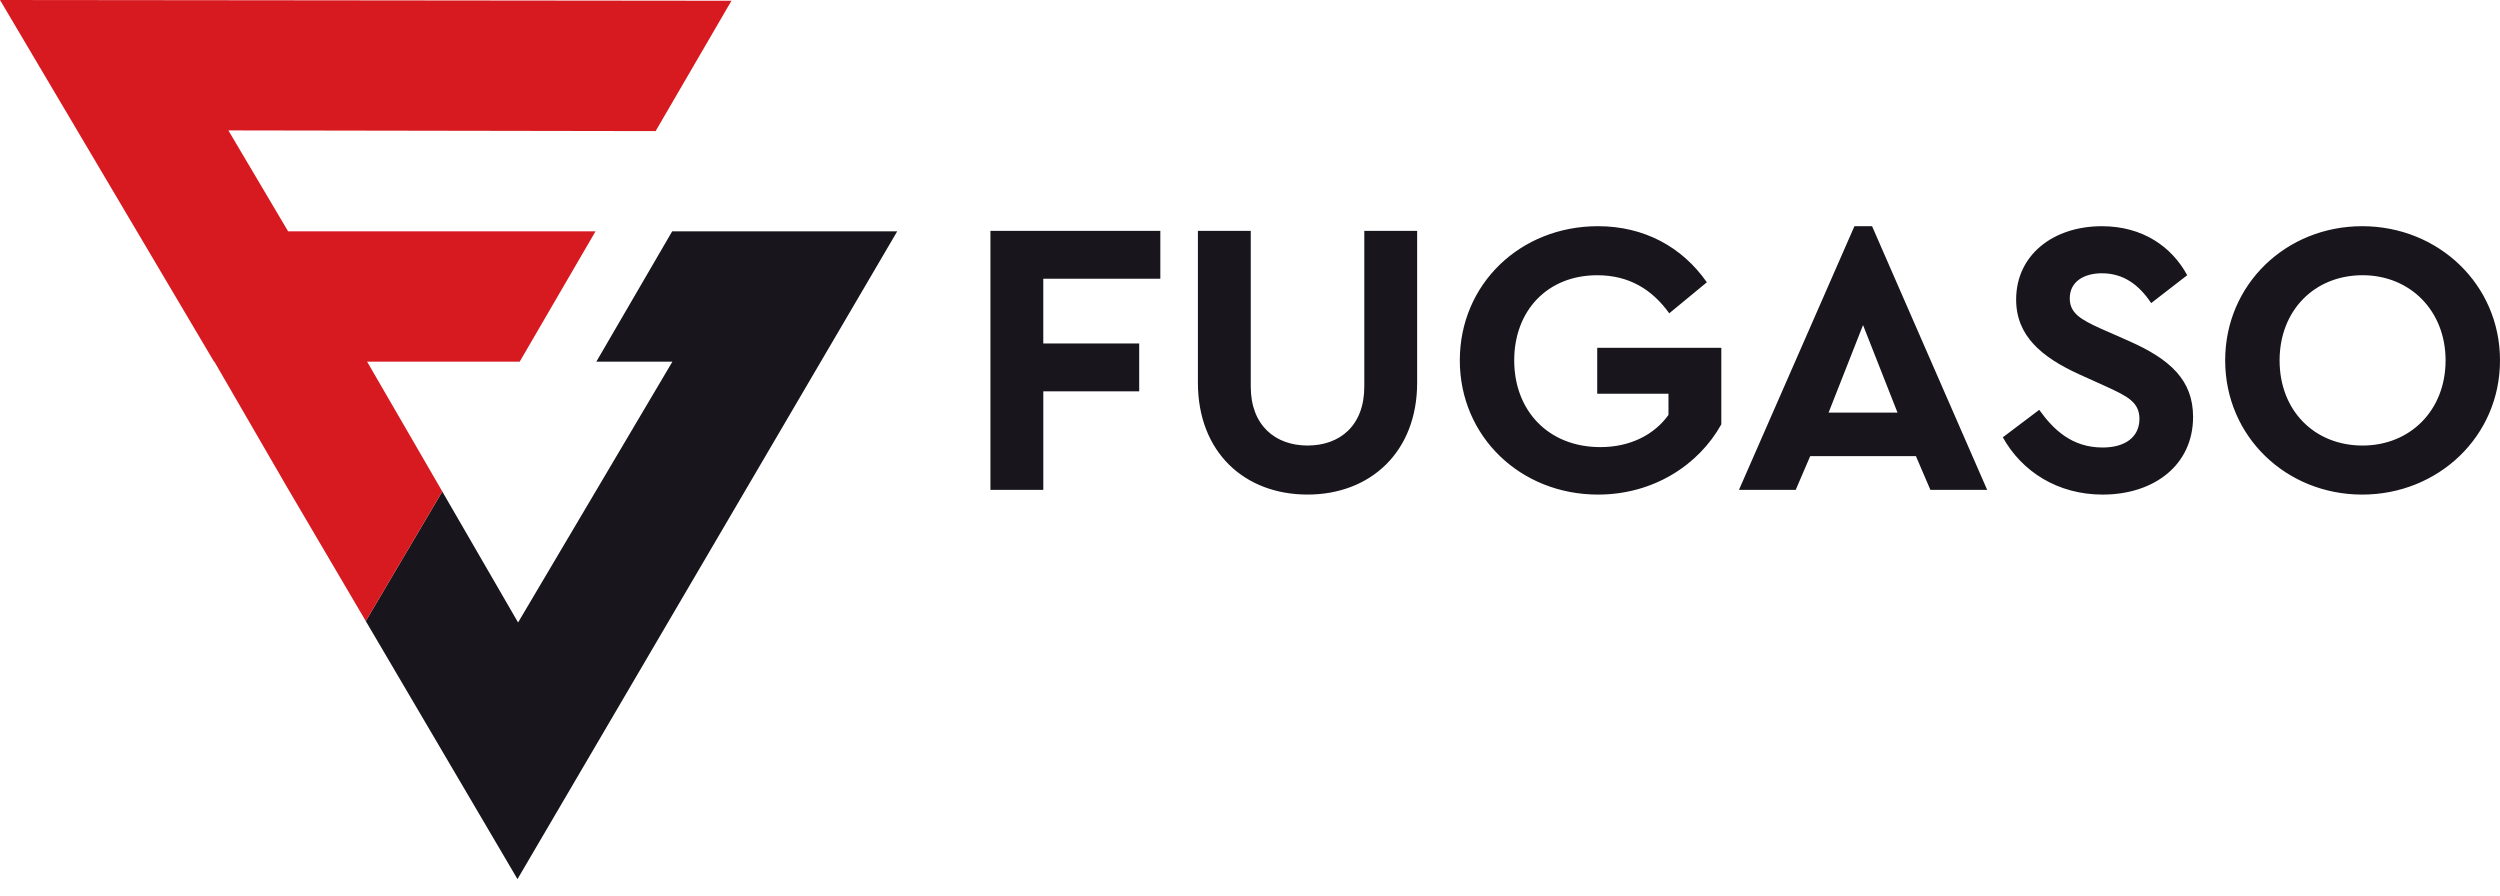
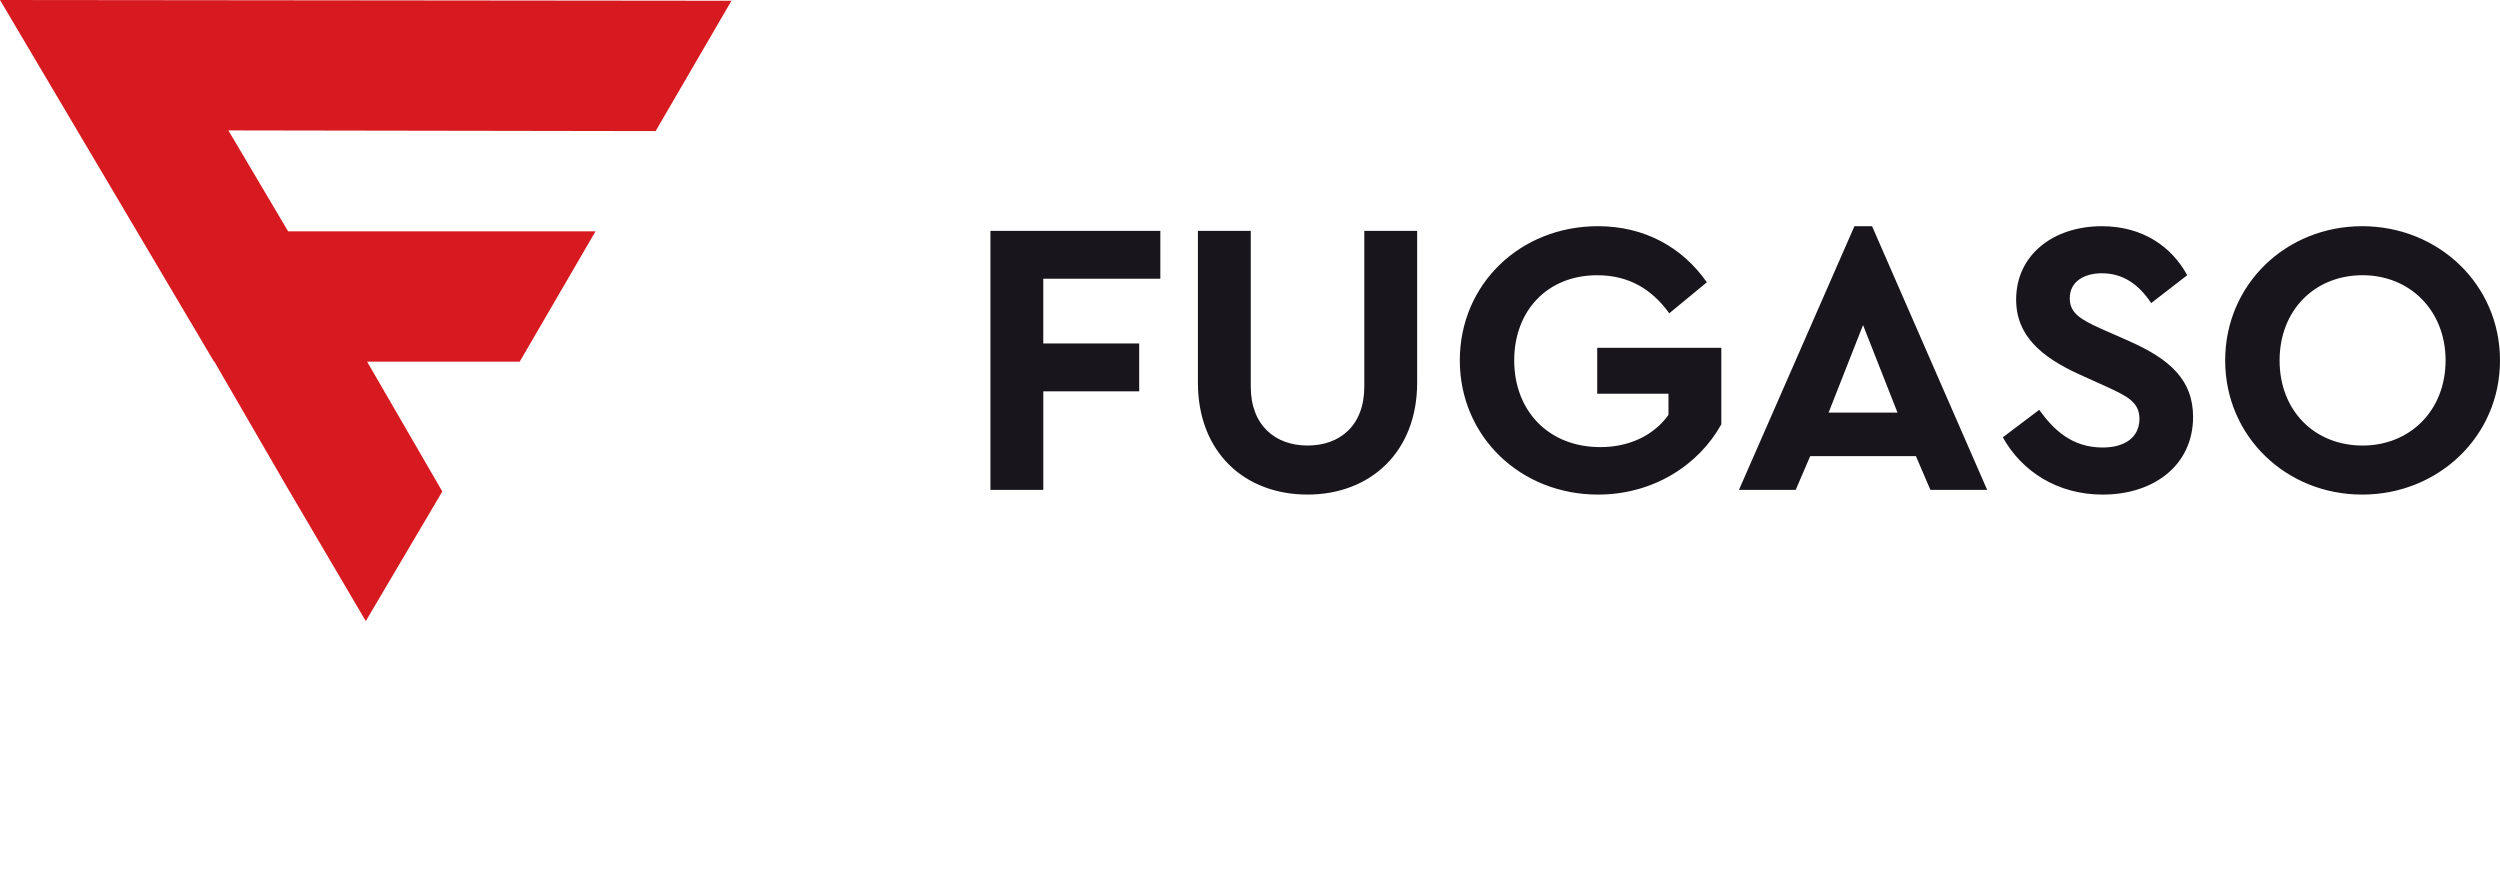
<svg xmlns="http://www.w3.org/2000/svg" width="134" height="48" fill="none">
-   <path fill="#18161C" d="m19.605 33.29 4.101-6.944 4.063 7.018 8.272-13.979h-4.078l4.066-6.986h12.062L27.737 47.12 19.605 33.29Z" />
  <path fill="#D71A20" d="m15.383 26.108 4.223 7.182 4.1-6.943.002-.003-4.03-6.957h8.177L31.92 12.4H15.443l-3.202-5.41 22.9.037L39.207.04 0 0l11.473 19.386h.018l3.892 6.721Z" />
  <path fill="#18161C" d="M62.194 14.94H55.92v3.471h5.141v2.566h-5.14v5.28h-2.834V12.374h9.107v2.566ZM75.959 20.515c0 3.722-2.518 5.994-5.876 5.994-3.378 0-5.875-2.272-5.875-5.994v-8.14h2.833v8.35c0 2.082 1.322 3.155 3.043 3.155 1.741 0 3.042-1.073 3.042-3.155v-8.35h2.833v8.14ZM91.487 15.131l-2.015 1.662c-.923-1.283-2.16-2.04-3.86-2.04-2.687 0-4.45 1.914-4.45 4.564 0 2.692 1.827 4.648 4.617 4.648 1.616 0 2.896-.673 3.651-1.725v-1.136h-3.819v-2.46h6.652v4.1c-1.217 2.188-3.65 3.766-6.61 3.766-4.155 0-7.407-3.113-7.407-7.194 0-4.08 3.231-7.192 7.407-7.192 2.476 0 4.512 1.114 5.834 3.007ZM102.693 24.449h-5.666l-.777 1.808h-3.042l6.19-14.134h.944l6.17 14.134h-3.043l-.776-1.808Zm-2.834-7.025-1.846 4.69h3.693l-1.847-4.69ZM117.234 14.752l-1.931 1.494c-.671-1.01-1.51-1.598-2.643-1.598-.924 0-1.721.42-1.721 1.346 0 .799.609 1.135 1.616 1.598l1.573.694c2.183.968 3.421 2.082 3.421 4.06 0 2.586-2.098 4.164-4.847 4.164-2.393 0-4.323-1.22-5.351-3.071l1.951-1.472c.756 1.051 1.742 2.019 3.4 2.019 1.217 0 1.972-.568 1.972-1.536 0-.904-.672-1.22-1.763-1.724l-1.489-.673c-1.973-.905-3.357-2.04-3.357-3.996 0-2.398 1.993-3.933 4.595-3.933 2.203 0 3.756 1.114 4.574 2.628ZM134 19.317c0 4.08-3.316 7.193-7.387 7.193s-7.344-3.113-7.344-7.194c0-4.08 3.273-7.192 7.344-7.192S134 15.236 134 19.316Zm-11.814 0c0 2.692 1.867 4.564 4.448 4.564 2.539 0 4.449-1.872 4.449-4.564 0-2.672-1.91-4.565-4.449-4.565-2.581 0-4.448 1.893-4.448 4.565Z" />
</svg>